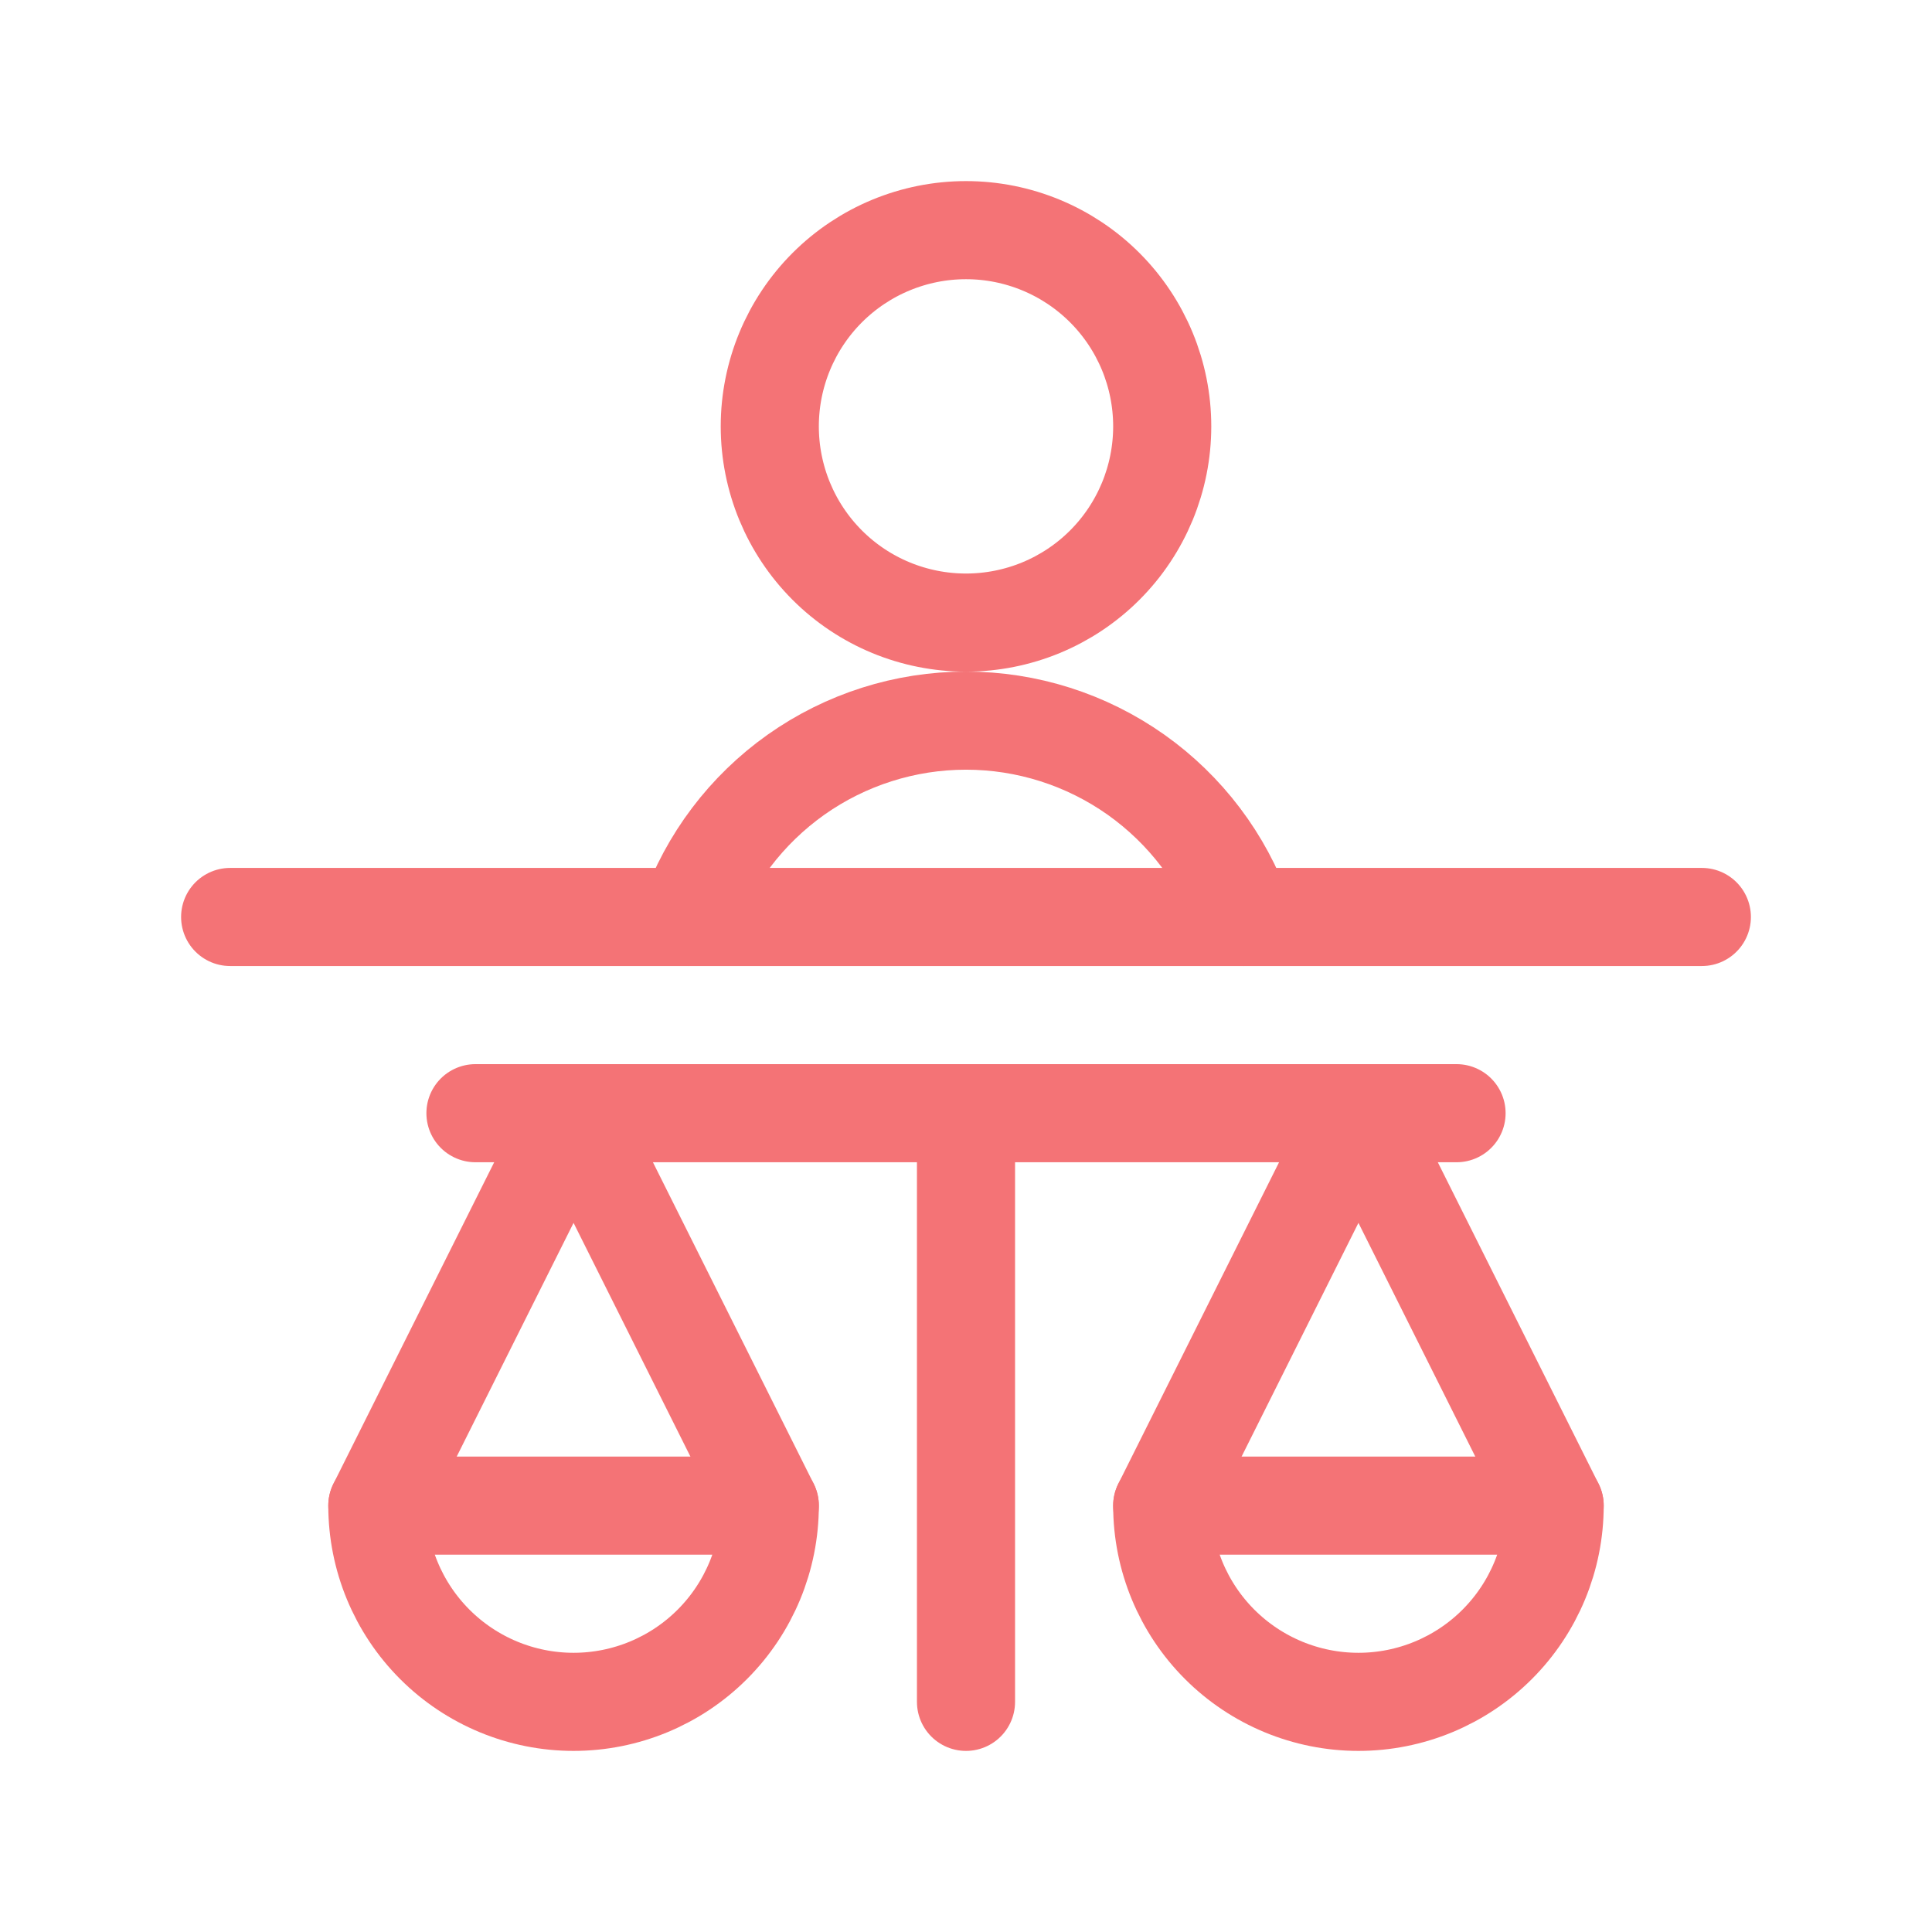
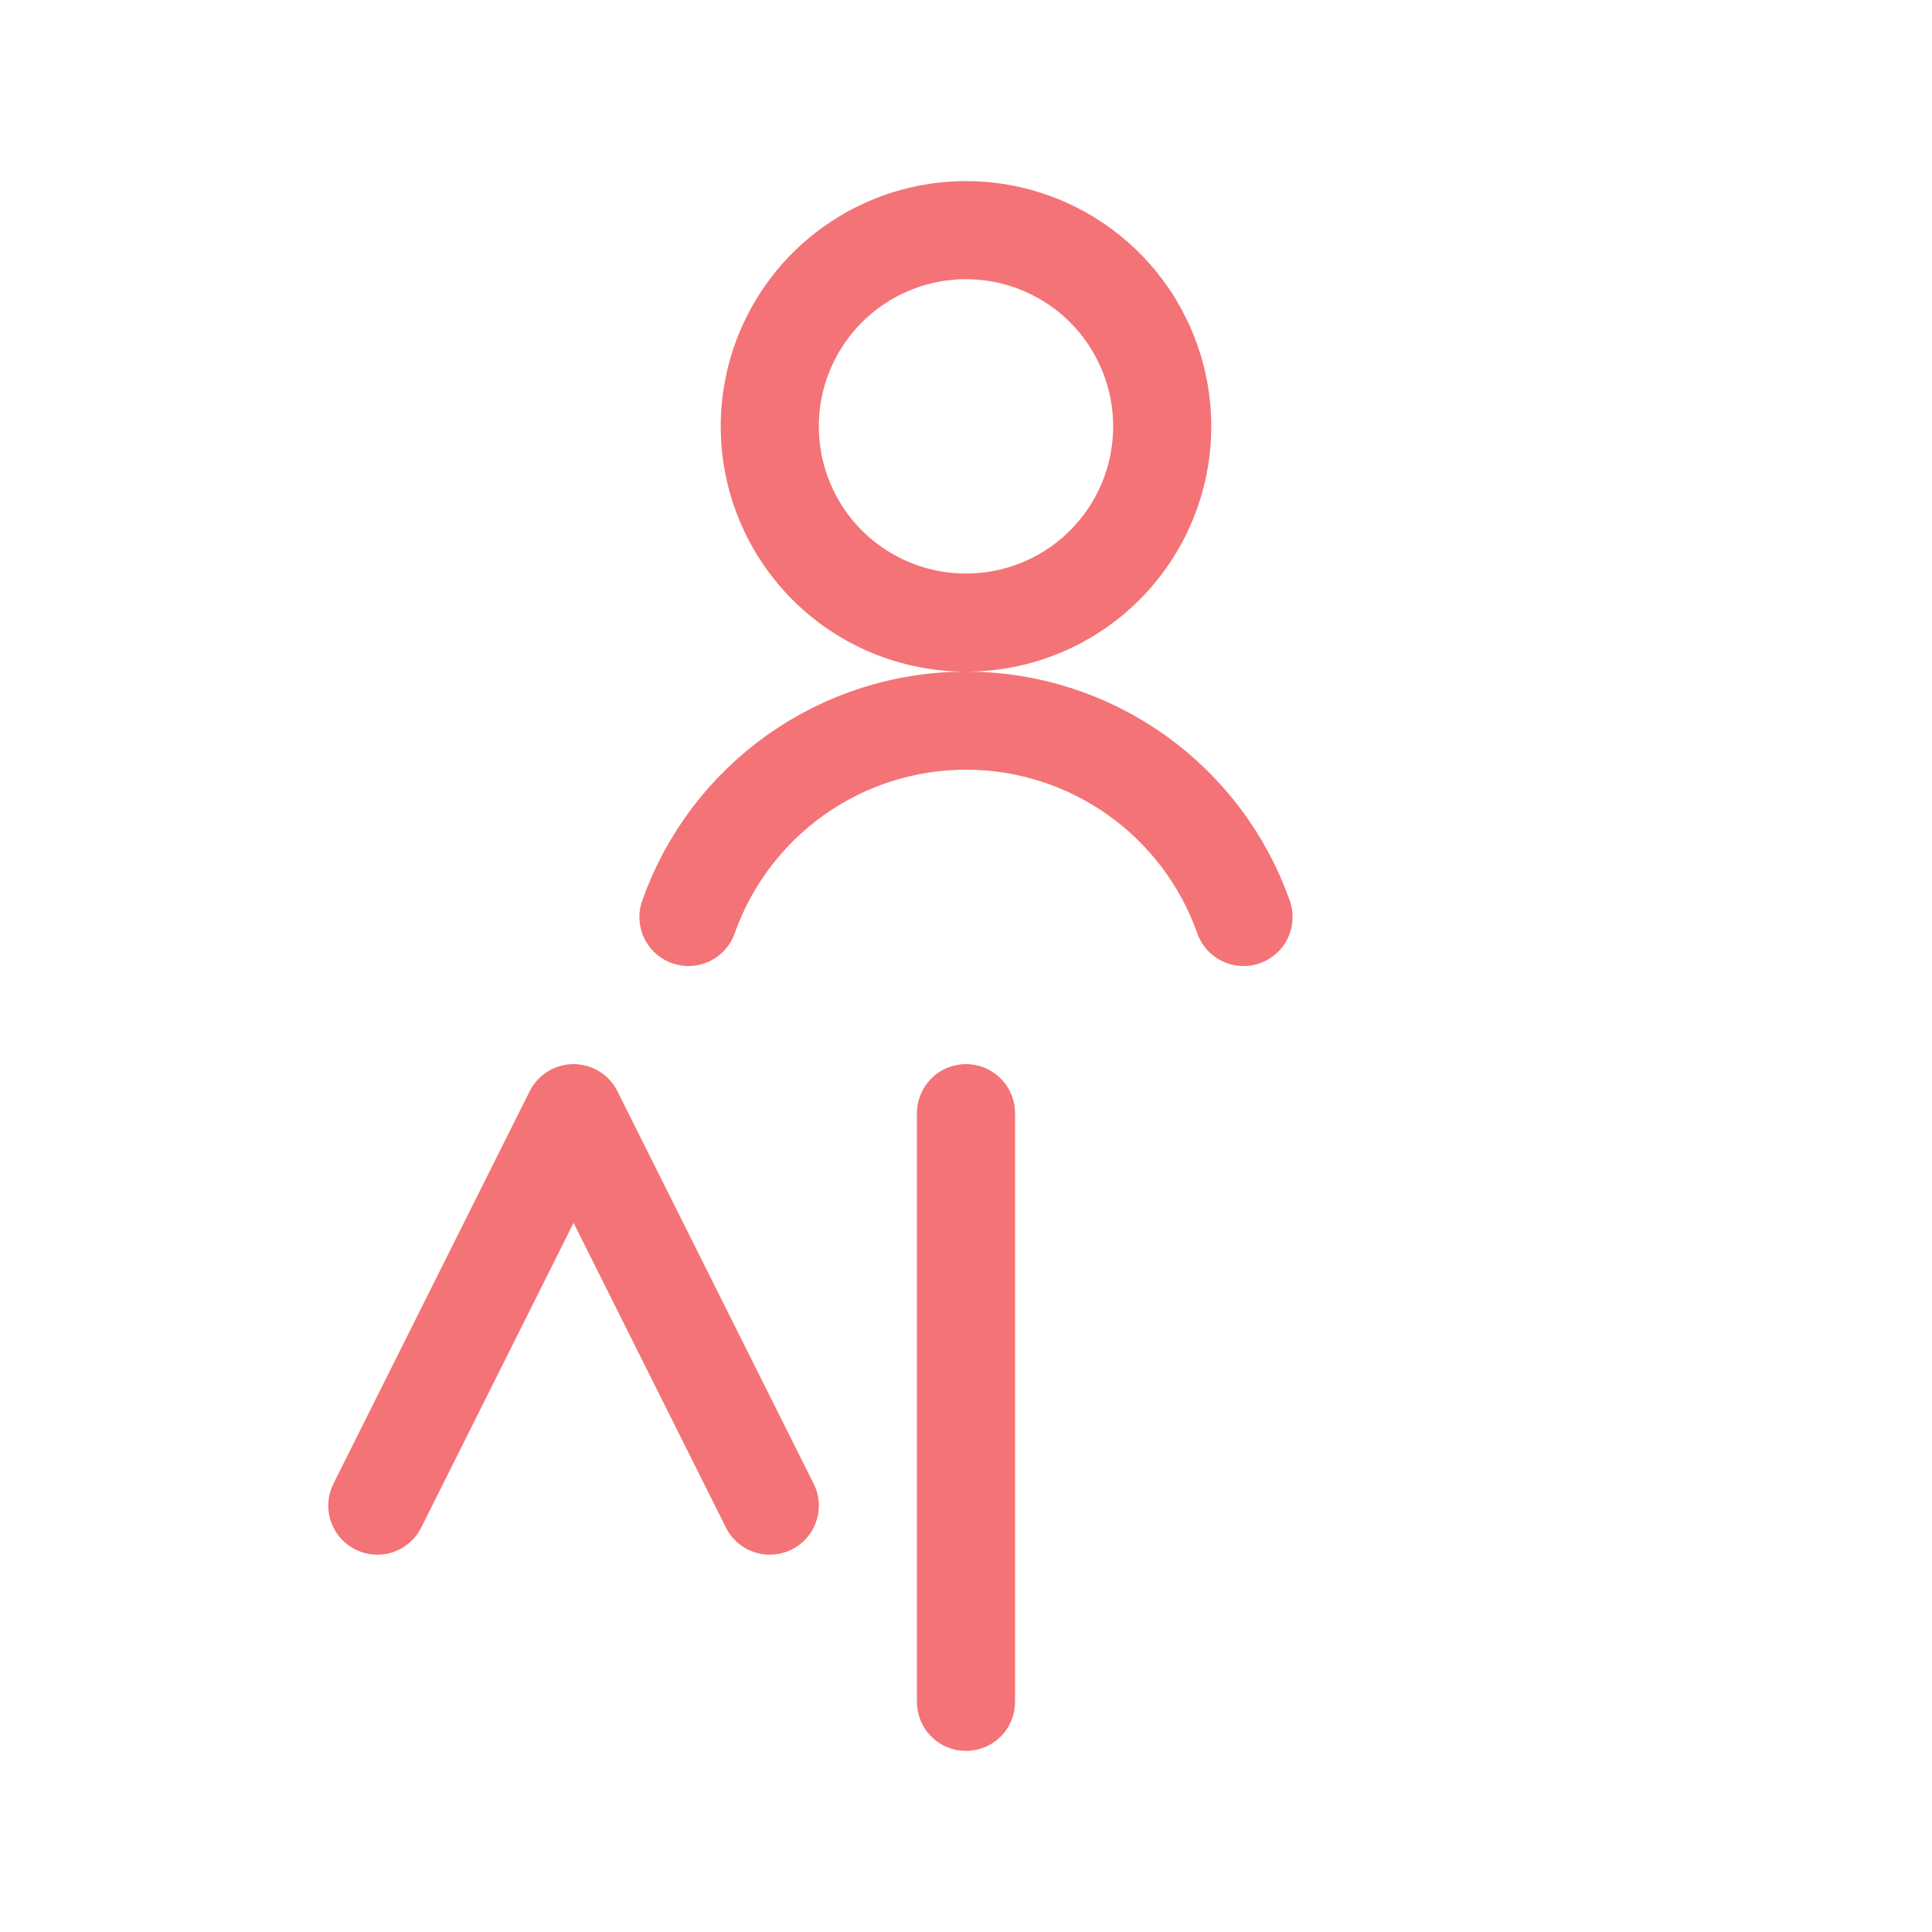
<svg xmlns="http://www.w3.org/2000/svg" width="32" height="32" viewBox="0 0 32 32" fill="none">
-   <path d="M7.875 18.438H24.125" stroke="#F47376" stroke-width="1.625" stroke-linecap="round" stroke-linejoin="round" />
  <path d="M16 18.438V28.188" stroke="#F47376" stroke-width="1.625" stroke-linecap="round" stroke-linejoin="round" />
  <path d="M6.25 24.938L9.5 18.438L12.75 24.938" stroke="#F47376" stroke-width="1.625" stroke-linecap="round" stroke-linejoin="round" />
-   <path d="M19.25 24.938L22.5 18.438L25.75 24.938" stroke="#F47376" stroke-width="1.625" stroke-linecap="round" stroke-linejoin="round" />
-   <path d="M12.75 24.938C12.75 25.799 12.408 26.626 11.798 27.236C11.189 27.845 10.362 28.188 9.5 28.188C8.638 28.188 7.811 27.845 7.202 27.236C6.592 26.626 6.25 25.799 6.25 24.938H12.75Z" stroke="#F47376" stroke-width="1.625" stroke-linecap="round" stroke-linejoin="round" />
-   <path d="M25.75 24.938C25.75 25.799 25.408 26.626 24.798 27.236C24.189 27.845 23.362 28.188 22.5 28.188C21.638 28.188 20.811 27.845 20.202 27.236C19.592 26.626 19.25 25.799 19.25 24.938H25.75Z" stroke="#F47376" stroke-width="1.625" stroke-linecap="round" stroke-linejoin="round" />
-   <path d="M3.812 15.188H28.188" stroke="#F47376" stroke-width="1.625" stroke-linecap="round" stroke-linejoin="round" />
  <path d="M12.75 7.062C12.75 7.924 13.092 8.751 13.702 9.361C14.311 9.97 15.138 10.312 16 10.312C16.862 10.312 17.689 9.97 18.298 9.361C18.908 8.751 19.25 7.924 19.25 7.062C19.25 6.201 18.908 5.374 18.298 4.764C17.689 4.155 16.862 3.812 16 3.812C15.138 3.812 14.311 4.155 13.702 4.764C13.092 5.374 12.75 6.201 12.75 7.062V7.062Z" stroke="#F47376" stroke-width="1.625" stroke-linecap="round" stroke-linejoin="round" />
  <path d="M20.597 15.188C20.261 14.237 19.638 13.414 18.815 12.831C17.992 12.249 17.008 11.936 16 11.936C14.992 11.936 14.008 12.249 13.185 12.831C12.362 13.414 11.739 14.237 11.403 15.188" stroke="#F47376" stroke-width="1.625" stroke-linecap="round" stroke-linejoin="round" />
</svg>